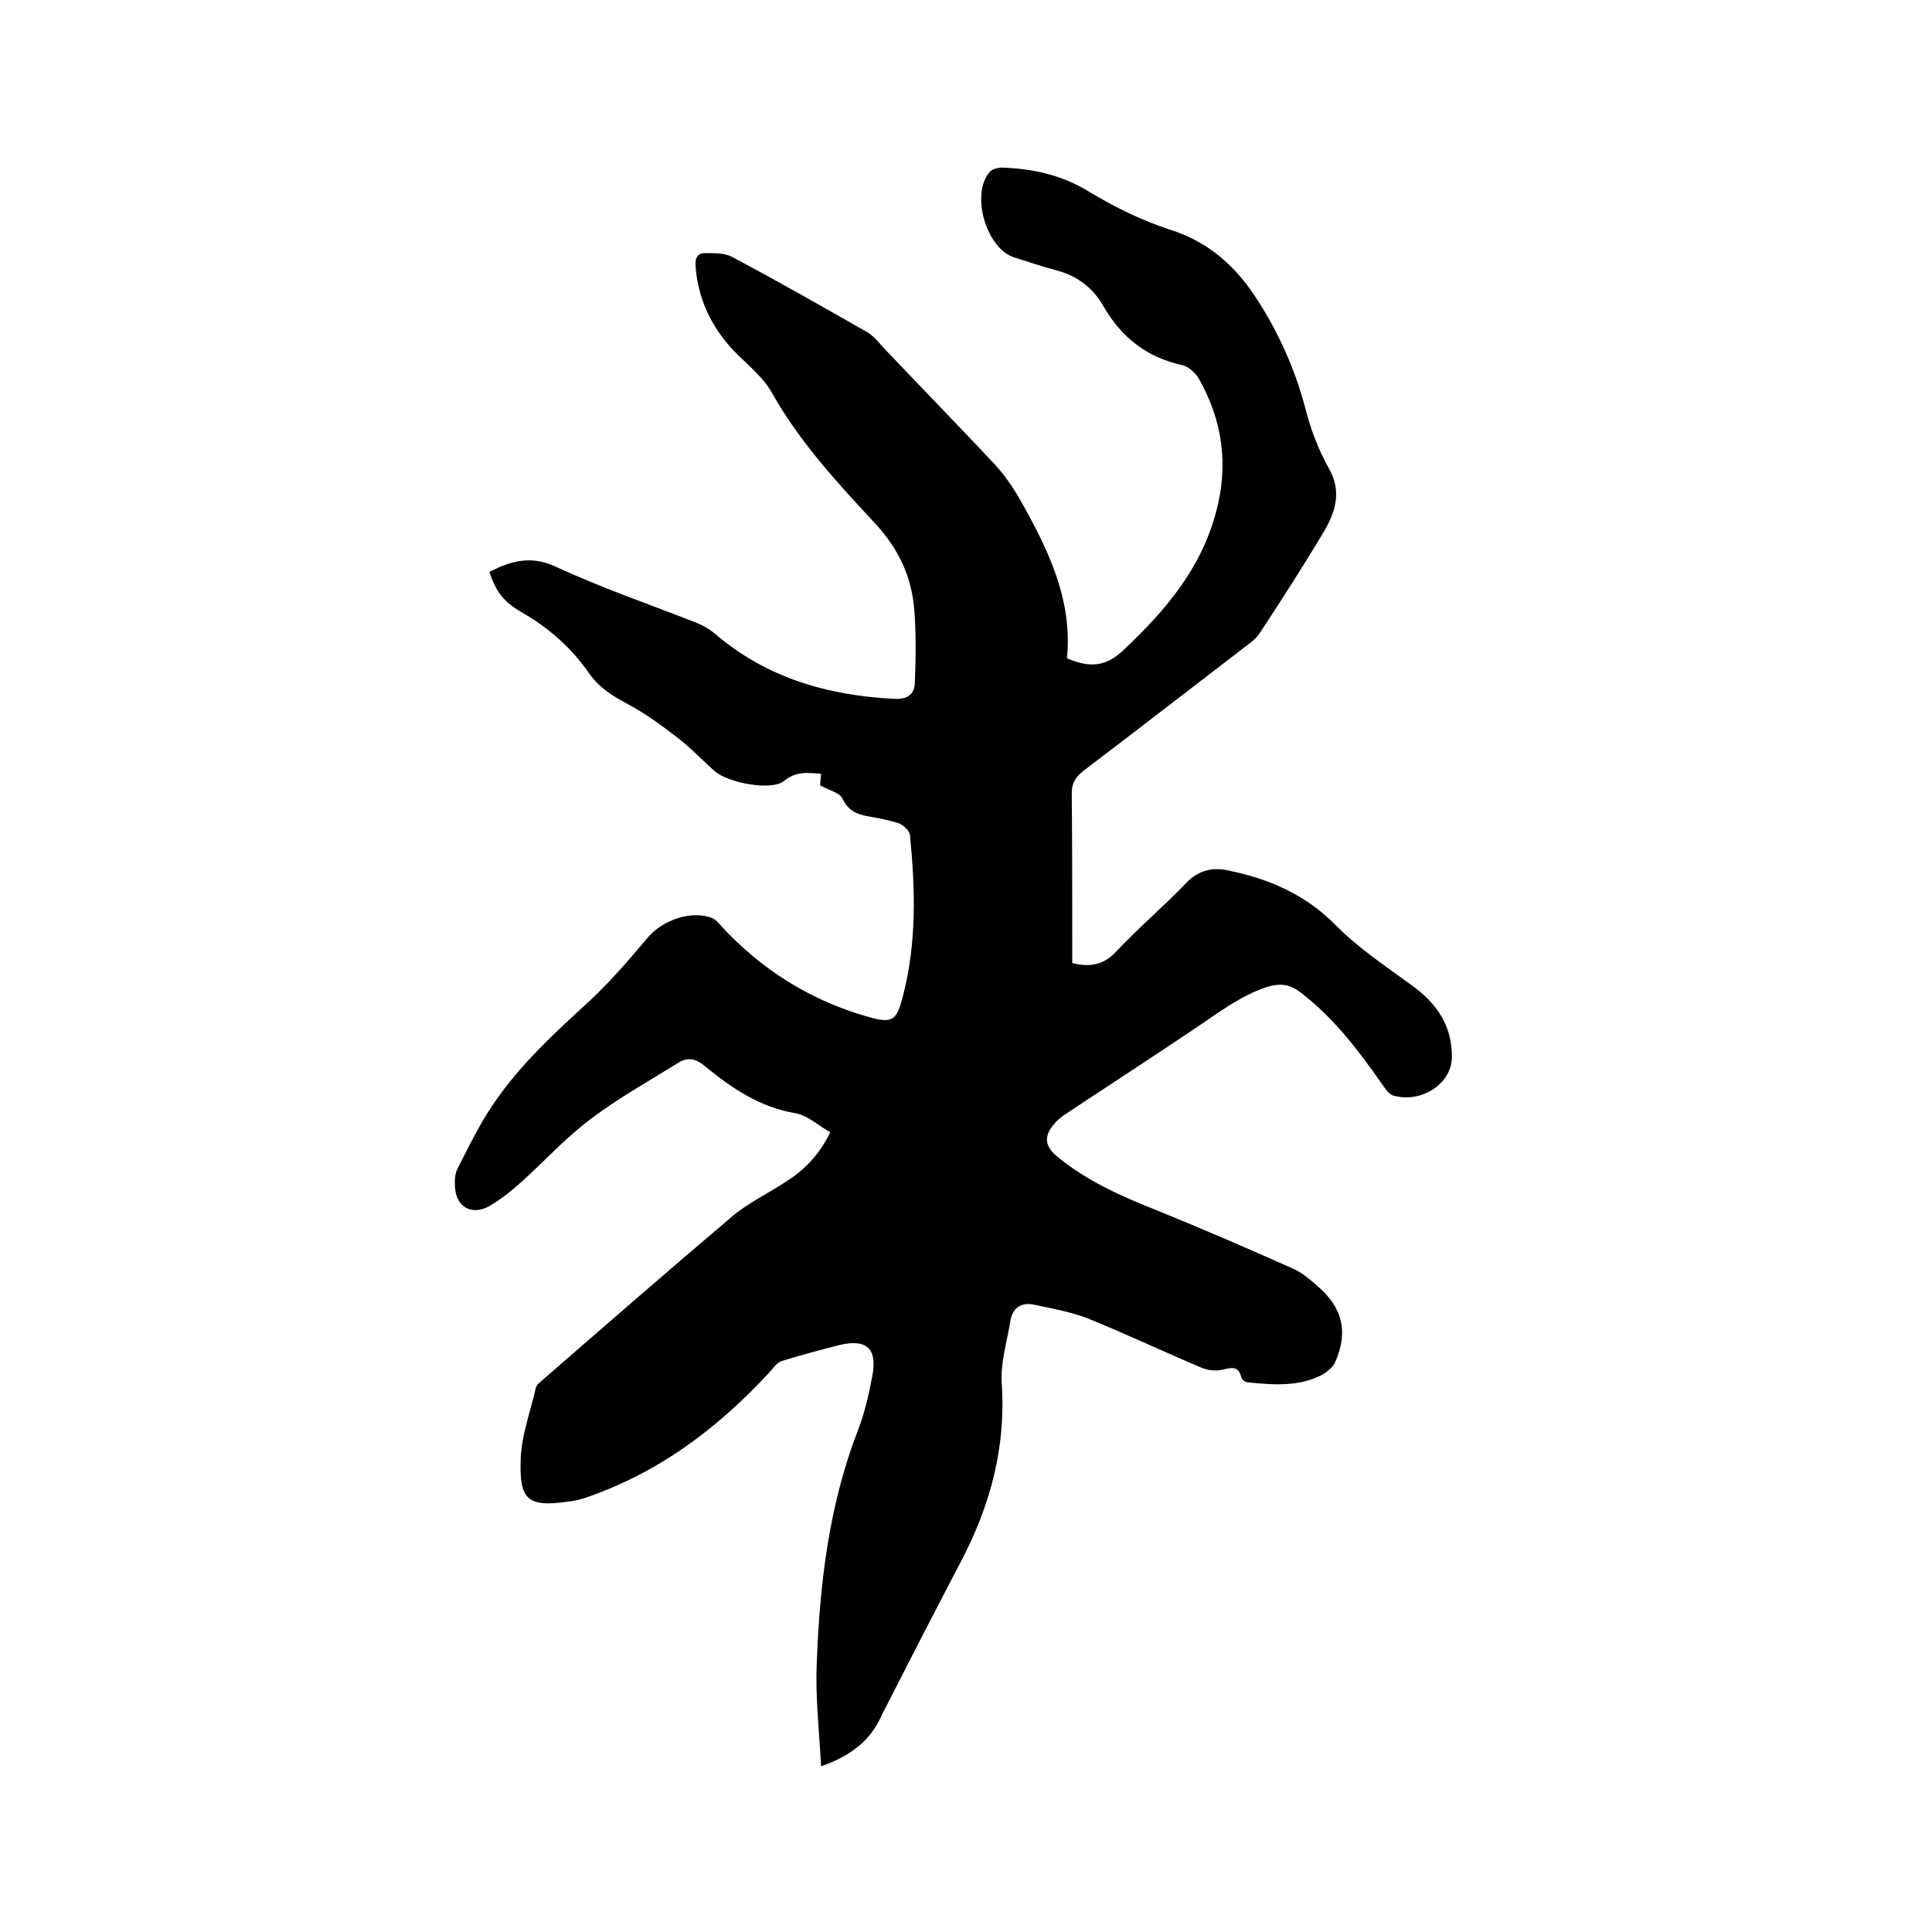
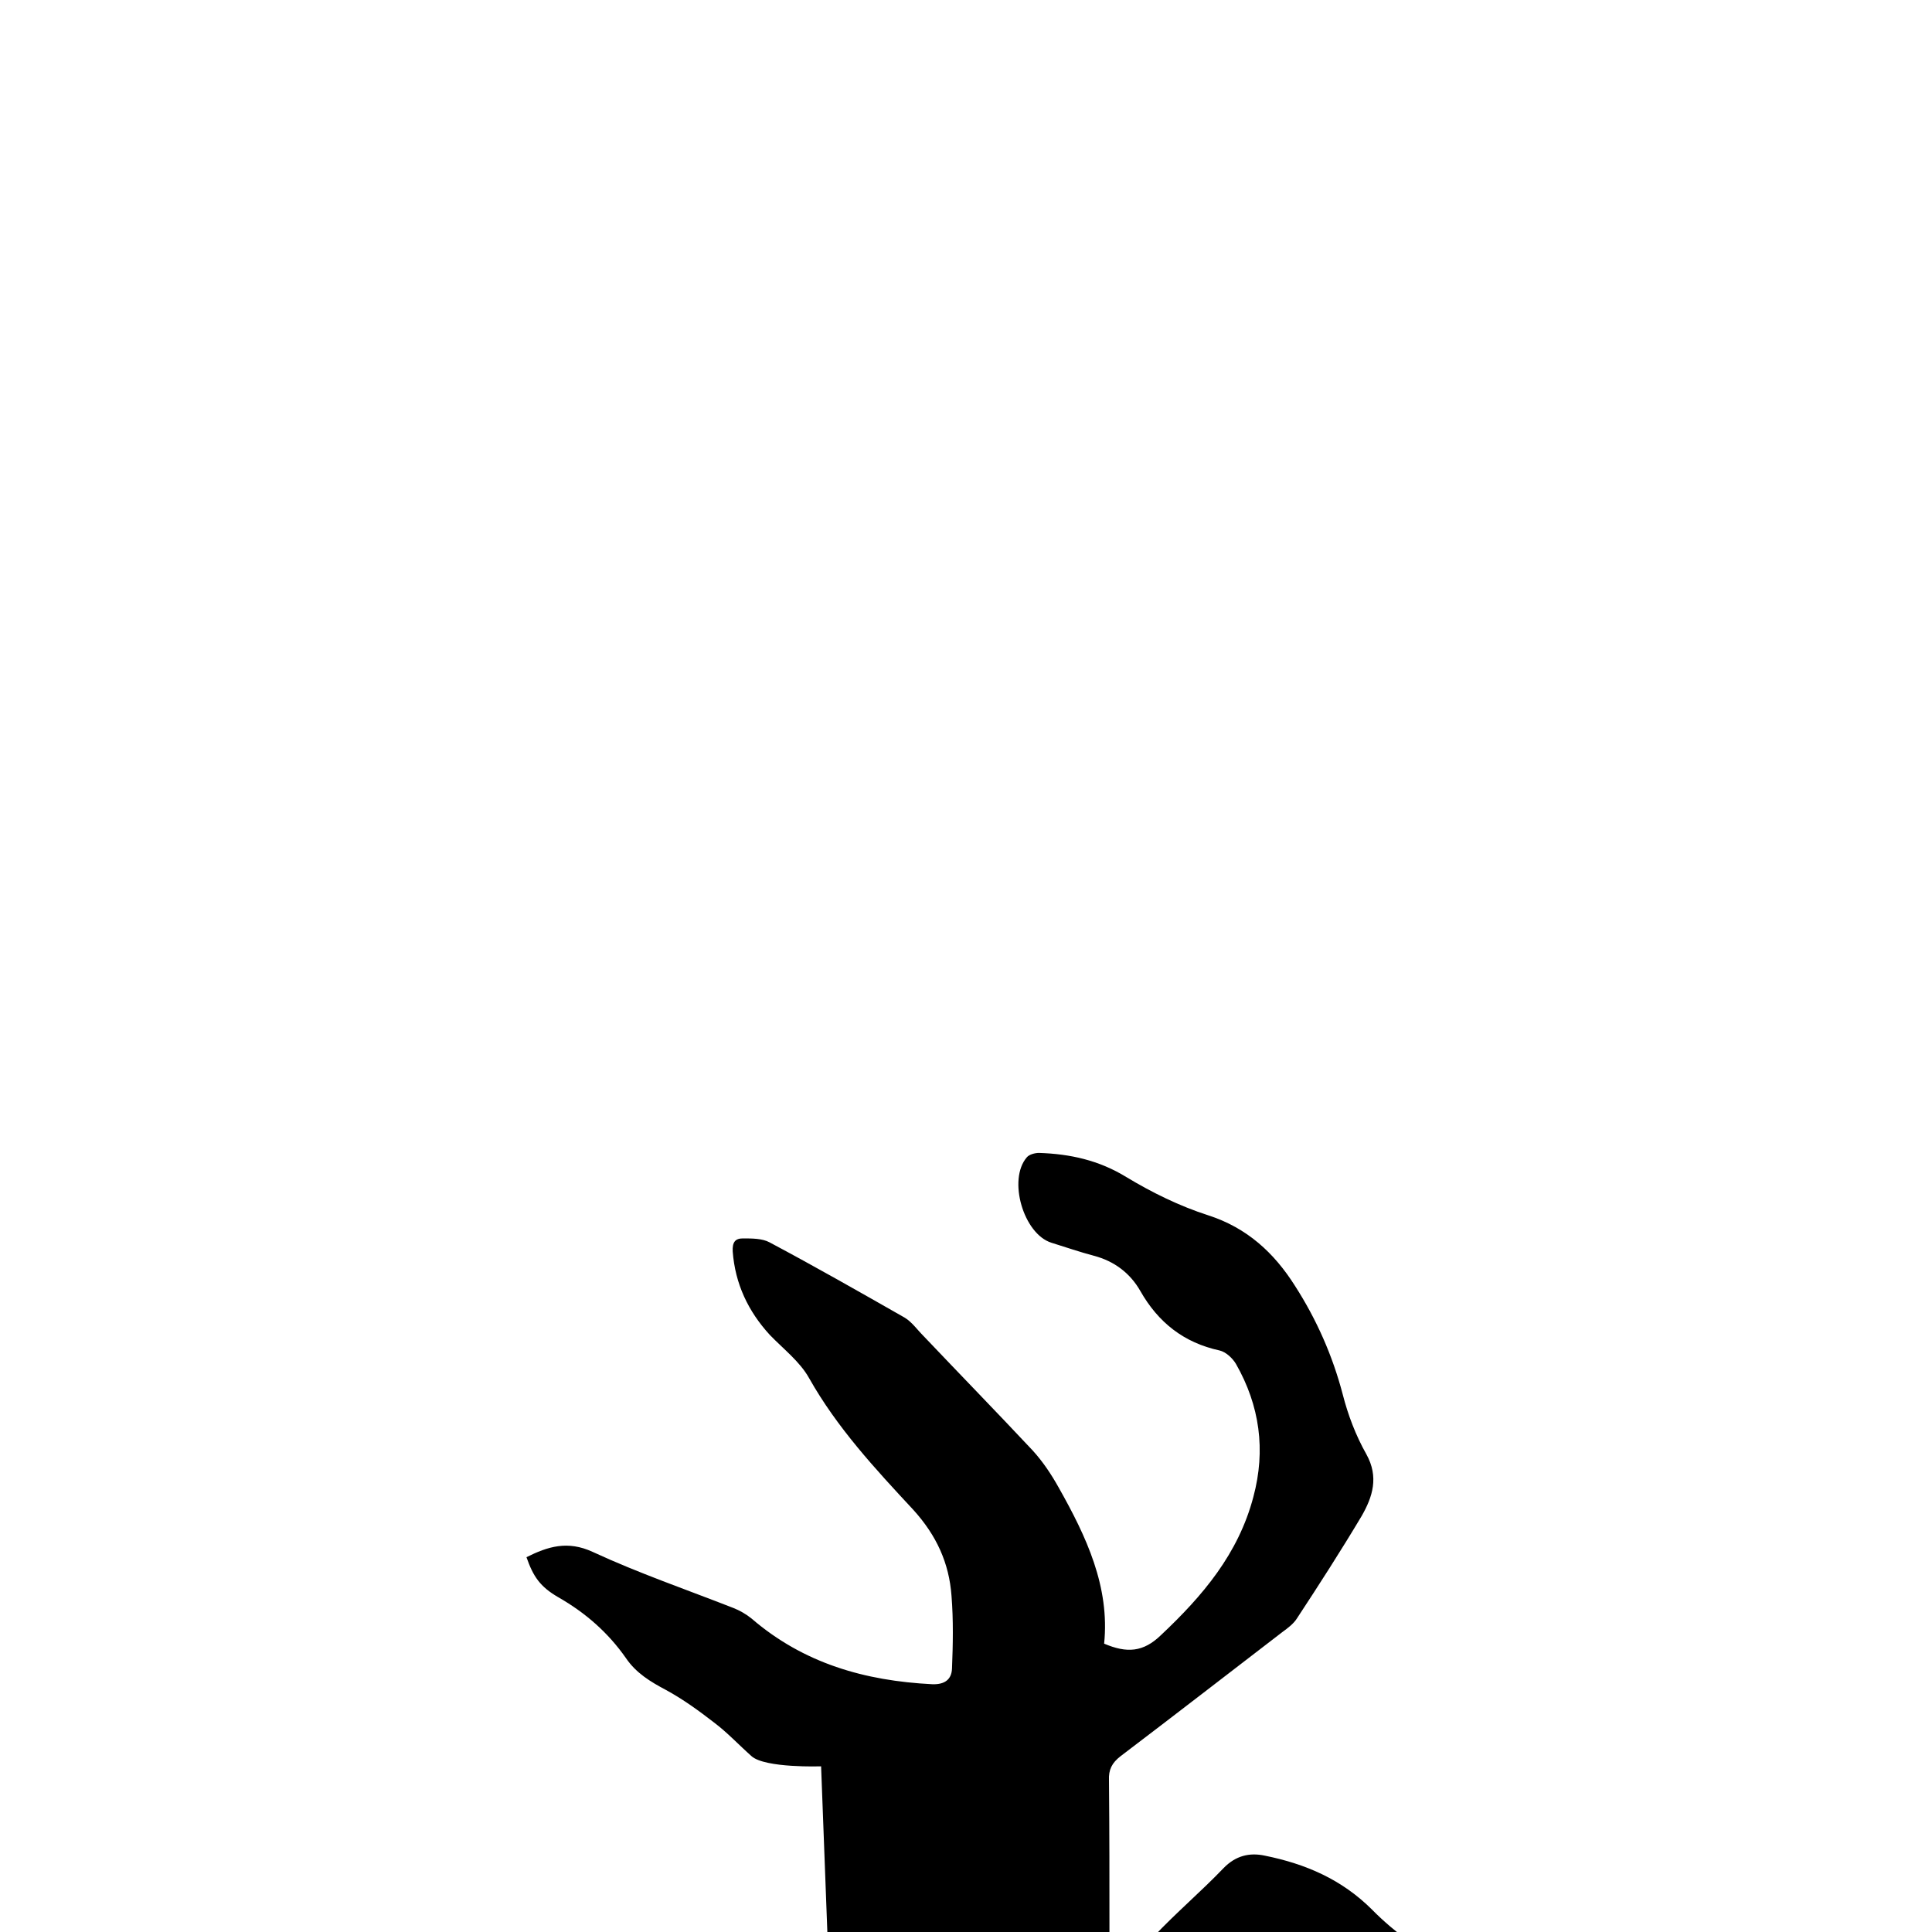
<svg xmlns="http://www.w3.org/2000/svg" enable-background="new 0 0 400 400" viewBox="0 0 400 400">
-   <path d="m170 365.7c-.4-7.4-1.2-14.4-.9-21.3.6-16.4 2.5-32.7 8.5-48.2 1.4-3.6 2.3-7.5 3-11.3 1.1-5.7-1.2-7.8-6.9-6.4-4 1-8 2.1-11.9 3.3-.9.3-1.6 1.3-2.3 2.1-10.9 11.9-23.5 21.3-38.9 26.4-1 .3-2.1.5-3.1.6-8.2 1.2-10-.4-9.7-8.6.1-5 2-9.9 3.1-14.8.1-.6.6-1.1 1.1-1.5 13.1-11.4 26.2-22.8 39.4-34 3.4-2.9 7.6-4.9 11.4-7.4 3.8-2.4 6.9-5.6 9.1-10.2-2.4-1.3-4.6-3.4-7.1-3.9-7.4-1.2-13.3-5.2-18.9-9.8-1.8-1.5-3.5-1.9-5.4-.7-6.1 3.8-12.4 7.3-18.1 11.6-5.1 3.8-9.4 8.5-14.1 12.8-2.1 1.9-4.3 3.7-6.8 5.2-3.7 2.2-7.1.4-7.3-3.9-.1-1.2 0-2.7.5-3.7 2.4-4.7 4.7-9.5 7.7-13.8 5.5-8 12.6-14.5 19.7-21 4.4-4.1 8.3-8.7 12.2-13.3 3.1-3.5 9-5.5 13.2-3.8.7.3 1.3 1 1.8 1.6 8.3 9 18.3 15.3 30 18.7 5.5 1.6 6.3 1.1 7.7-4.4 2.8-10.9 2.5-22 1.4-33.1-.1-.9-1.3-2-2.2-2.4-2.1-.7-4.3-1.1-6.5-1.5-2.4-.4-4.1-1.2-5.3-3.7-.6-1.2-2.8-1.7-4.6-2.7 0-.5.1-1.4.2-2.4-2.7-.2-5.1-.6-7.7 1.5s-11.6.4-14.4-2.1c-2.6-2.3-5-4.9-7.8-7-3.1-2.4-6.4-4.8-9.9-6.7-3.2-1.7-6.2-3.5-8.3-6.6-3.7-5.3-8.4-9.4-14-12.6-3.8-2.2-5.2-4.3-6.6-8.3 4.4-2.2 8.5-3.5 13.7-1.1 9.5 4.4 19.4 7.8 29.1 11.6 1.3.5 2.7 1.3 3.8 2.2 10.8 9.3 23.5 12.9 37.4 13.6 2.6.1 4-1 4.1-3.2.2-5 .3-10.1-.1-15.1-.5-6.8-3.1-12.5-7.9-17.8-7.9-8.5-15.8-17-21.6-27.3-1.9-3.4-5.3-6-8.1-8.9-4.5-4.9-7.2-10.6-7.7-17.3-.1-1.9.5-2.7 2.1-2.7 1.9 0 4 0 5.5.8 9.4 5 18.7 10.3 28 15.6 1.5.9 2.6 2.5 3.9 3.8 7.5 7.9 15.1 15.7 22.6 23.7 2.1 2.3 3.9 5 5.4 7.7 5.7 10.1 10.6 20.5 9.4 32.3 4.7 2 8.1 1.8 11.8-1.8 8.6-8.1 16-16.8 19.1-28.6 2.6-9.7 1.3-18.9-3.6-27.5-.7-1.2-2.1-2.5-3.4-2.8-7.4-1.6-12.7-5.8-16.4-12.3-2.1-3.7-5.4-6.2-9.6-7.3-3-.8-5.9-1.8-8.8-2.7-5.8-1.8-9.1-13.1-5.1-17.7.5-.6 1.7-.9 2.5-.9 6.4.2 12.4 1.5 18.1 5 5.3 3.2 11 6 16.9 7.9 8.1 2.6 13.7 7.8 18 14.6 4.5 7 7.8 14.5 9.9 22.5 1.1 4.3 2.7 8.5 4.9 12.4 2.6 4.7 1.3 8.8-1 12.8-4.3 7.2-8.8 14.2-13.4 21.2-.7 1.1-1.9 2-3 2.8-11.2 8.6-22.3 17.2-33.5 25.7-1.8 1.4-2.5 2.8-2.4 5 .1 10.6.1 21.2.1 31.8v3c3.7.9 6.5.4 9.1-2.4 4.6-4.9 9.8-9.3 14.5-14.2 2.5-2.6 5.4-3.3 8.6-2.6 8.4 1.7 15.9 4.9 22.2 11.2 4.7 4.8 10.4 8.6 15.9 12.6 5.1 3.7 8.3 8.2 8.3 14.8 0 5.7-6.5 9.7-12.2 8-.9-.3-1.7-1.5-2.3-2.4-4.9-7-10-13.7-16.8-18.9-2.3-1.8-4.3-2-7.2-1.1-5.2 1.8-9.5 5-13.9 8-8.9 6-18 11.9-26.9 17.8-.9.6-1.8 1.2-2.5 1.9-2.9 3-2.7 5.2.5 7.7 6 4.8 12.9 7.9 20 10.7 9.6 3.9 19.1 8 28.5 12.2 1.8.8 3.4 2.2 4.9 3.5 5.3 4.5 6.5 9.6 3.7 15.9-.5 1-1.6 1.9-2.6 2.5-4.9 2.6-10.3 2.1-15.5 1.6-.5 0-1.2-.6-1.3-1-.6-2.6-2.1-2-4-1.6-1.4.3-3.1.1-4.4-.5-7.8-3.3-15.4-6.9-23.3-10.1-3.6-1.4-7.5-2.1-11.3-2.9-2.5-.5-4.3.6-4.8 3.3-.7 4.4-2.1 8.8-1.8 13.1.9 13.2-2.4 25.3-8.5 36.9-5.5 10.5-10.9 21-16.3 31.6-2.2 5.1-6.1 8.4-12.6 10.7z" />
+   <path d="m170 365.7s-11.6.4-14.4-2.1c-2.6-2.3-5-4.9-7.8-7-3.1-2.4-6.4-4.8-9.9-6.7-3.2-1.7-6.2-3.5-8.3-6.6-3.7-5.3-8.4-9.4-14-12.6-3.8-2.2-5.2-4.3-6.6-8.3 4.4-2.2 8.5-3.5 13.7-1.1 9.5 4.4 19.4 7.8 29.1 11.6 1.3.5 2.7 1.3 3.8 2.2 10.8 9.3 23.5 12.9 37.4 13.6 2.6.1 4-1 4.1-3.2.2-5 .3-10.1-.1-15.1-.5-6.8-3.1-12.5-7.9-17.8-7.9-8.5-15.8-17-21.6-27.3-1.9-3.4-5.3-6-8.1-8.9-4.5-4.9-7.2-10.6-7.7-17.3-.1-1.9.5-2.7 2.1-2.7 1.9 0 4 0 5.5.8 9.4 5 18.7 10.3 28 15.6 1.5.9 2.6 2.5 3.9 3.8 7.5 7.9 15.1 15.7 22.6 23.7 2.1 2.3 3.9 5 5.4 7.7 5.7 10.1 10.6 20.5 9.4 32.3 4.7 2 8.1 1.8 11.8-1.8 8.6-8.1 16-16.8 19.1-28.6 2.6-9.7 1.3-18.9-3.6-27.5-.7-1.2-2.1-2.5-3.4-2.8-7.4-1.6-12.7-5.8-16.4-12.3-2.1-3.7-5.4-6.2-9.6-7.3-3-.8-5.9-1.8-8.8-2.7-5.8-1.8-9.1-13.1-5.1-17.7.5-.6 1.7-.9 2.5-.9 6.4.2 12.4 1.5 18.1 5 5.3 3.2 11 6 16.9 7.9 8.1 2.6 13.7 7.8 18 14.6 4.5 7 7.8 14.5 9.9 22.5 1.1 4.3 2.7 8.5 4.9 12.4 2.6 4.7 1.3 8.8-1 12.8-4.3 7.2-8.8 14.2-13.4 21.2-.7 1.1-1.9 2-3 2.8-11.2 8.6-22.3 17.2-33.5 25.7-1.8 1.4-2.5 2.8-2.4 5 .1 10.6.1 21.2.1 31.8v3c3.7.9 6.5.4 9.1-2.4 4.6-4.9 9.8-9.3 14.5-14.2 2.5-2.6 5.4-3.3 8.6-2.6 8.4 1.7 15.9 4.9 22.2 11.2 4.7 4.8 10.4 8.6 15.9 12.6 5.1 3.7 8.3 8.2 8.3 14.8 0 5.7-6.5 9.7-12.2 8-.9-.3-1.7-1.5-2.3-2.4-4.9-7-10-13.7-16.8-18.9-2.3-1.8-4.3-2-7.2-1.1-5.2 1.8-9.5 5-13.9 8-8.9 6-18 11.9-26.9 17.8-.9.6-1.8 1.2-2.5 1.9-2.9 3-2.7 5.2.5 7.7 6 4.8 12.9 7.9 20 10.7 9.6 3.9 19.1 8 28.5 12.2 1.8.8 3.4 2.2 4.9 3.5 5.3 4.5 6.5 9.6 3.7 15.9-.5 1-1.6 1.9-2.6 2.5-4.9 2.6-10.3 2.1-15.5 1.6-.5 0-1.2-.6-1.3-1-.6-2.6-2.1-2-4-1.6-1.4.3-3.1.1-4.4-.5-7.8-3.3-15.4-6.9-23.3-10.1-3.6-1.4-7.5-2.1-11.3-2.9-2.5-.5-4.3.6-4.8 3.3-.7 4.4-2.1 8.8-1.8 13.1.9 13.2-2.4 25.3-8.5 36.9-5.5 10.5-10.9 21-16.3 31.6-2.2 5.1-6.1 8.4-12.6 10.7z" />
</svg>